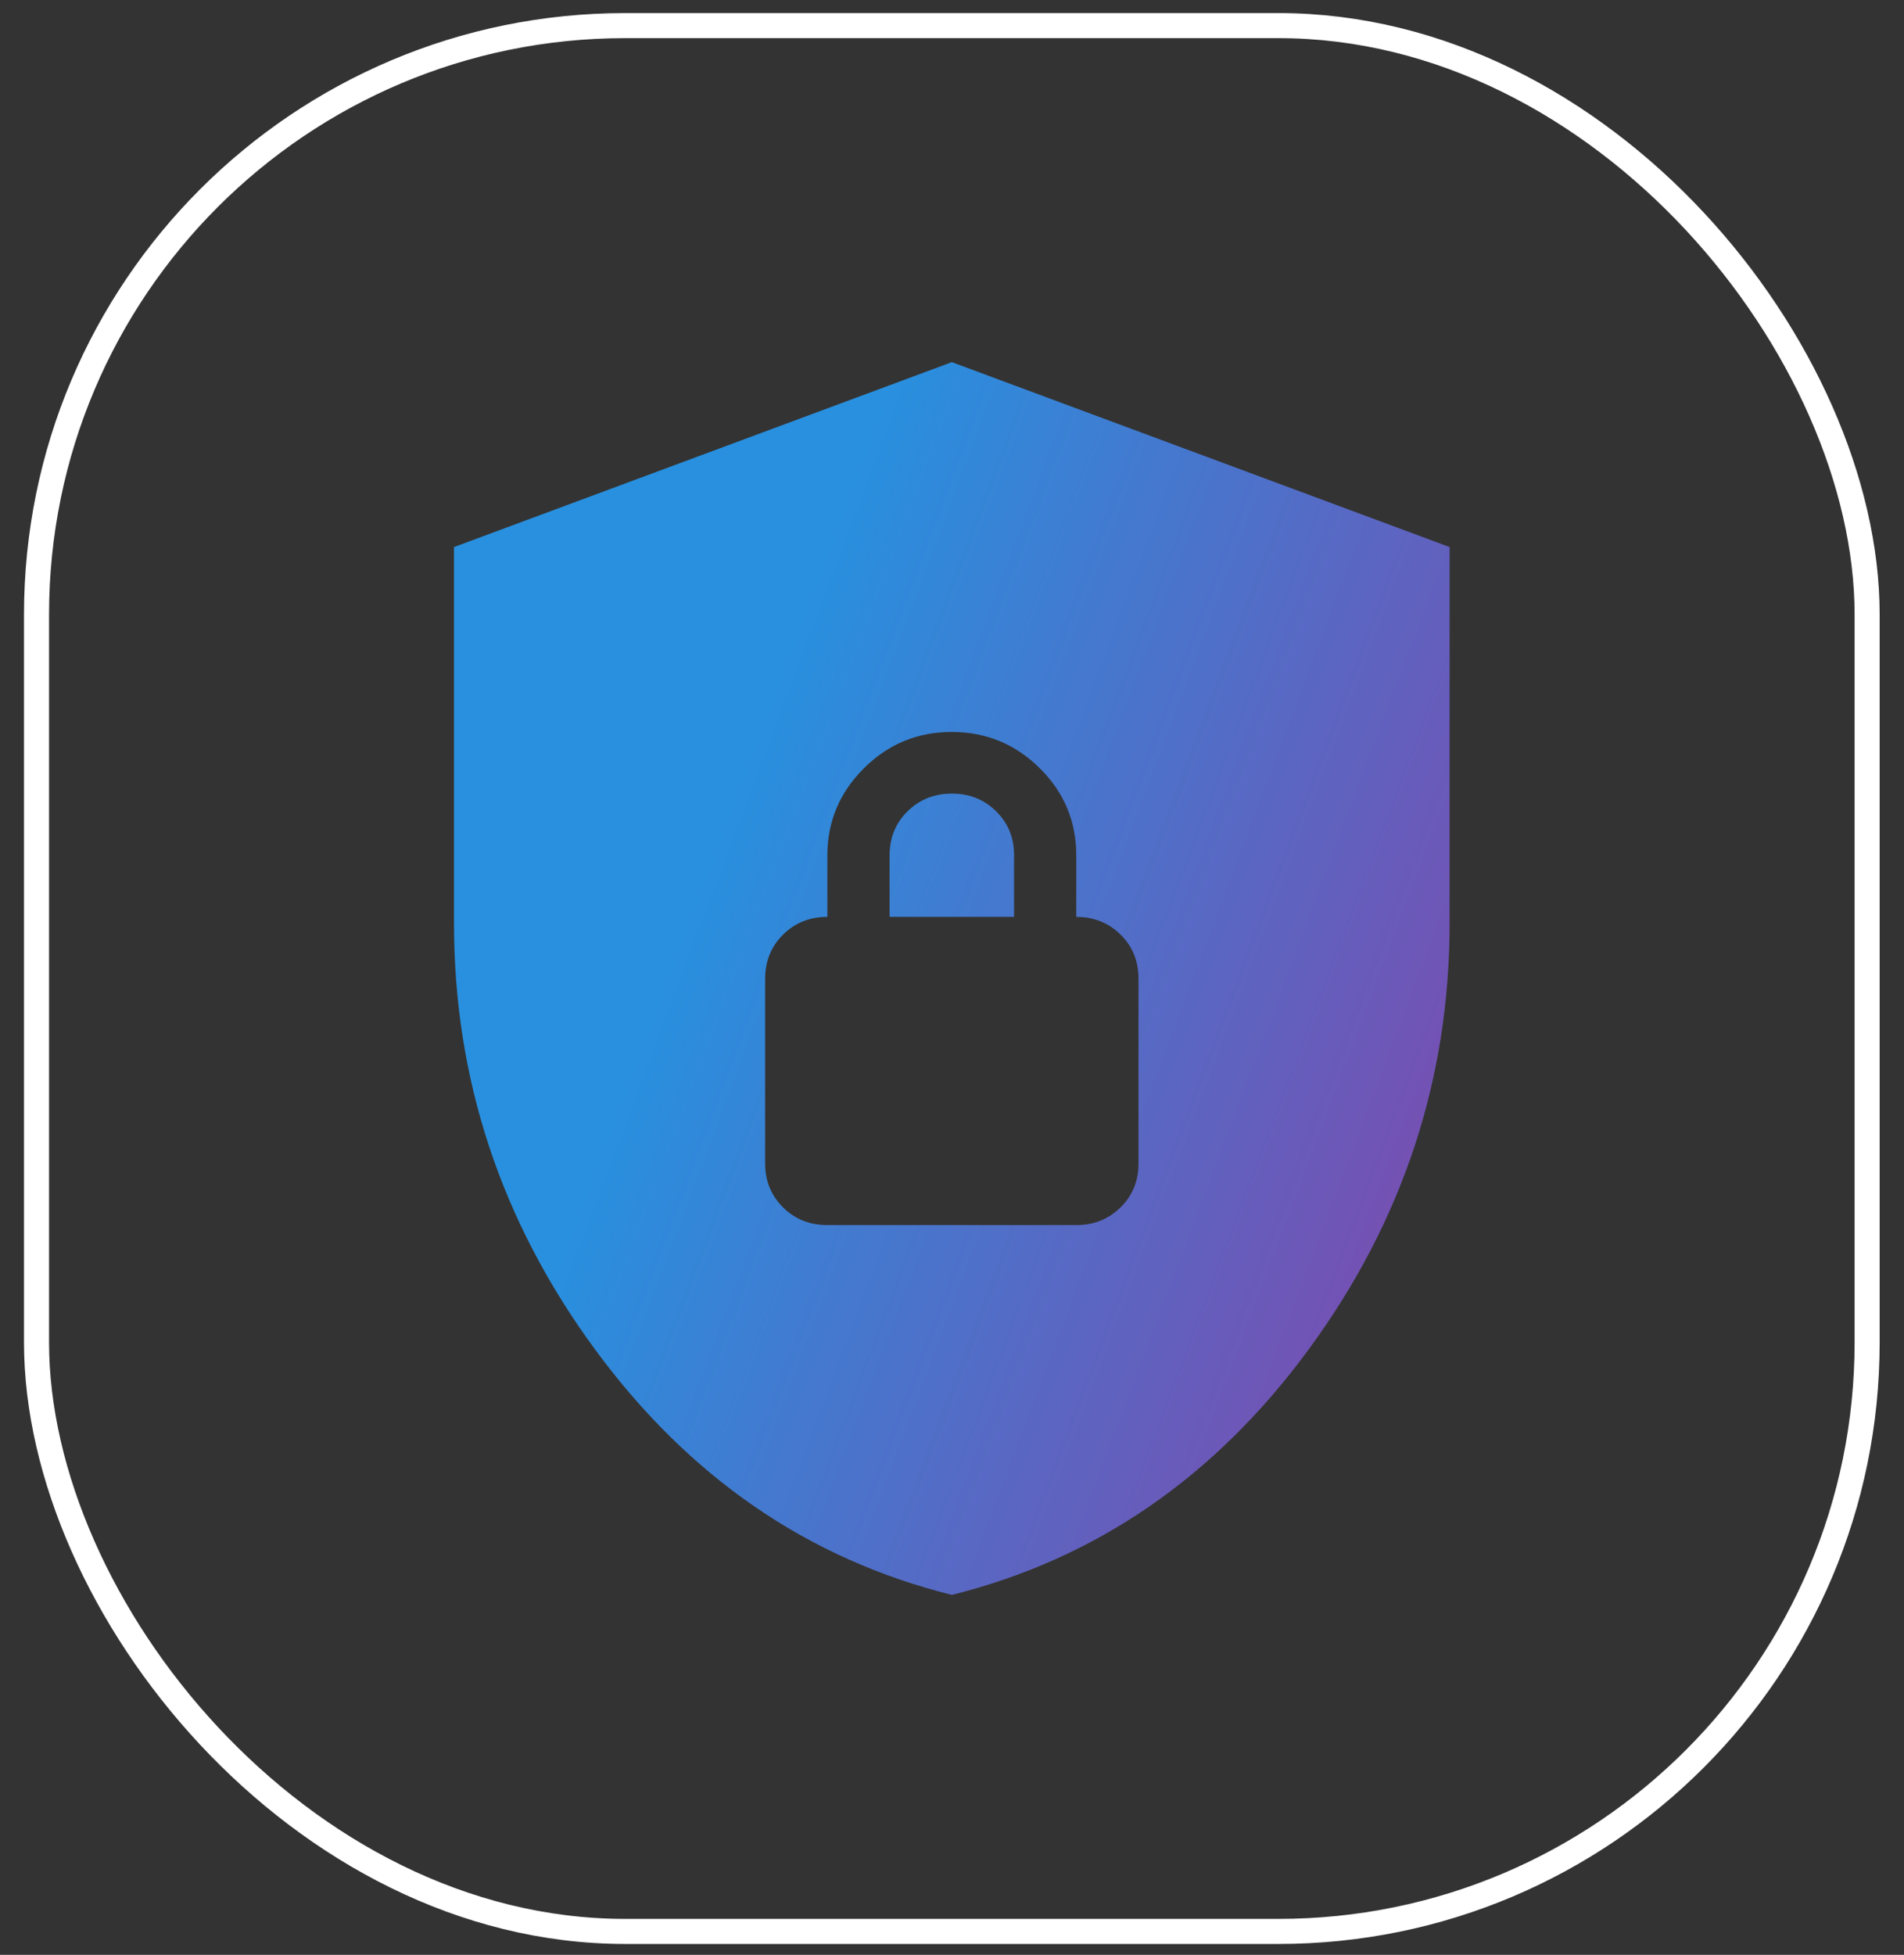
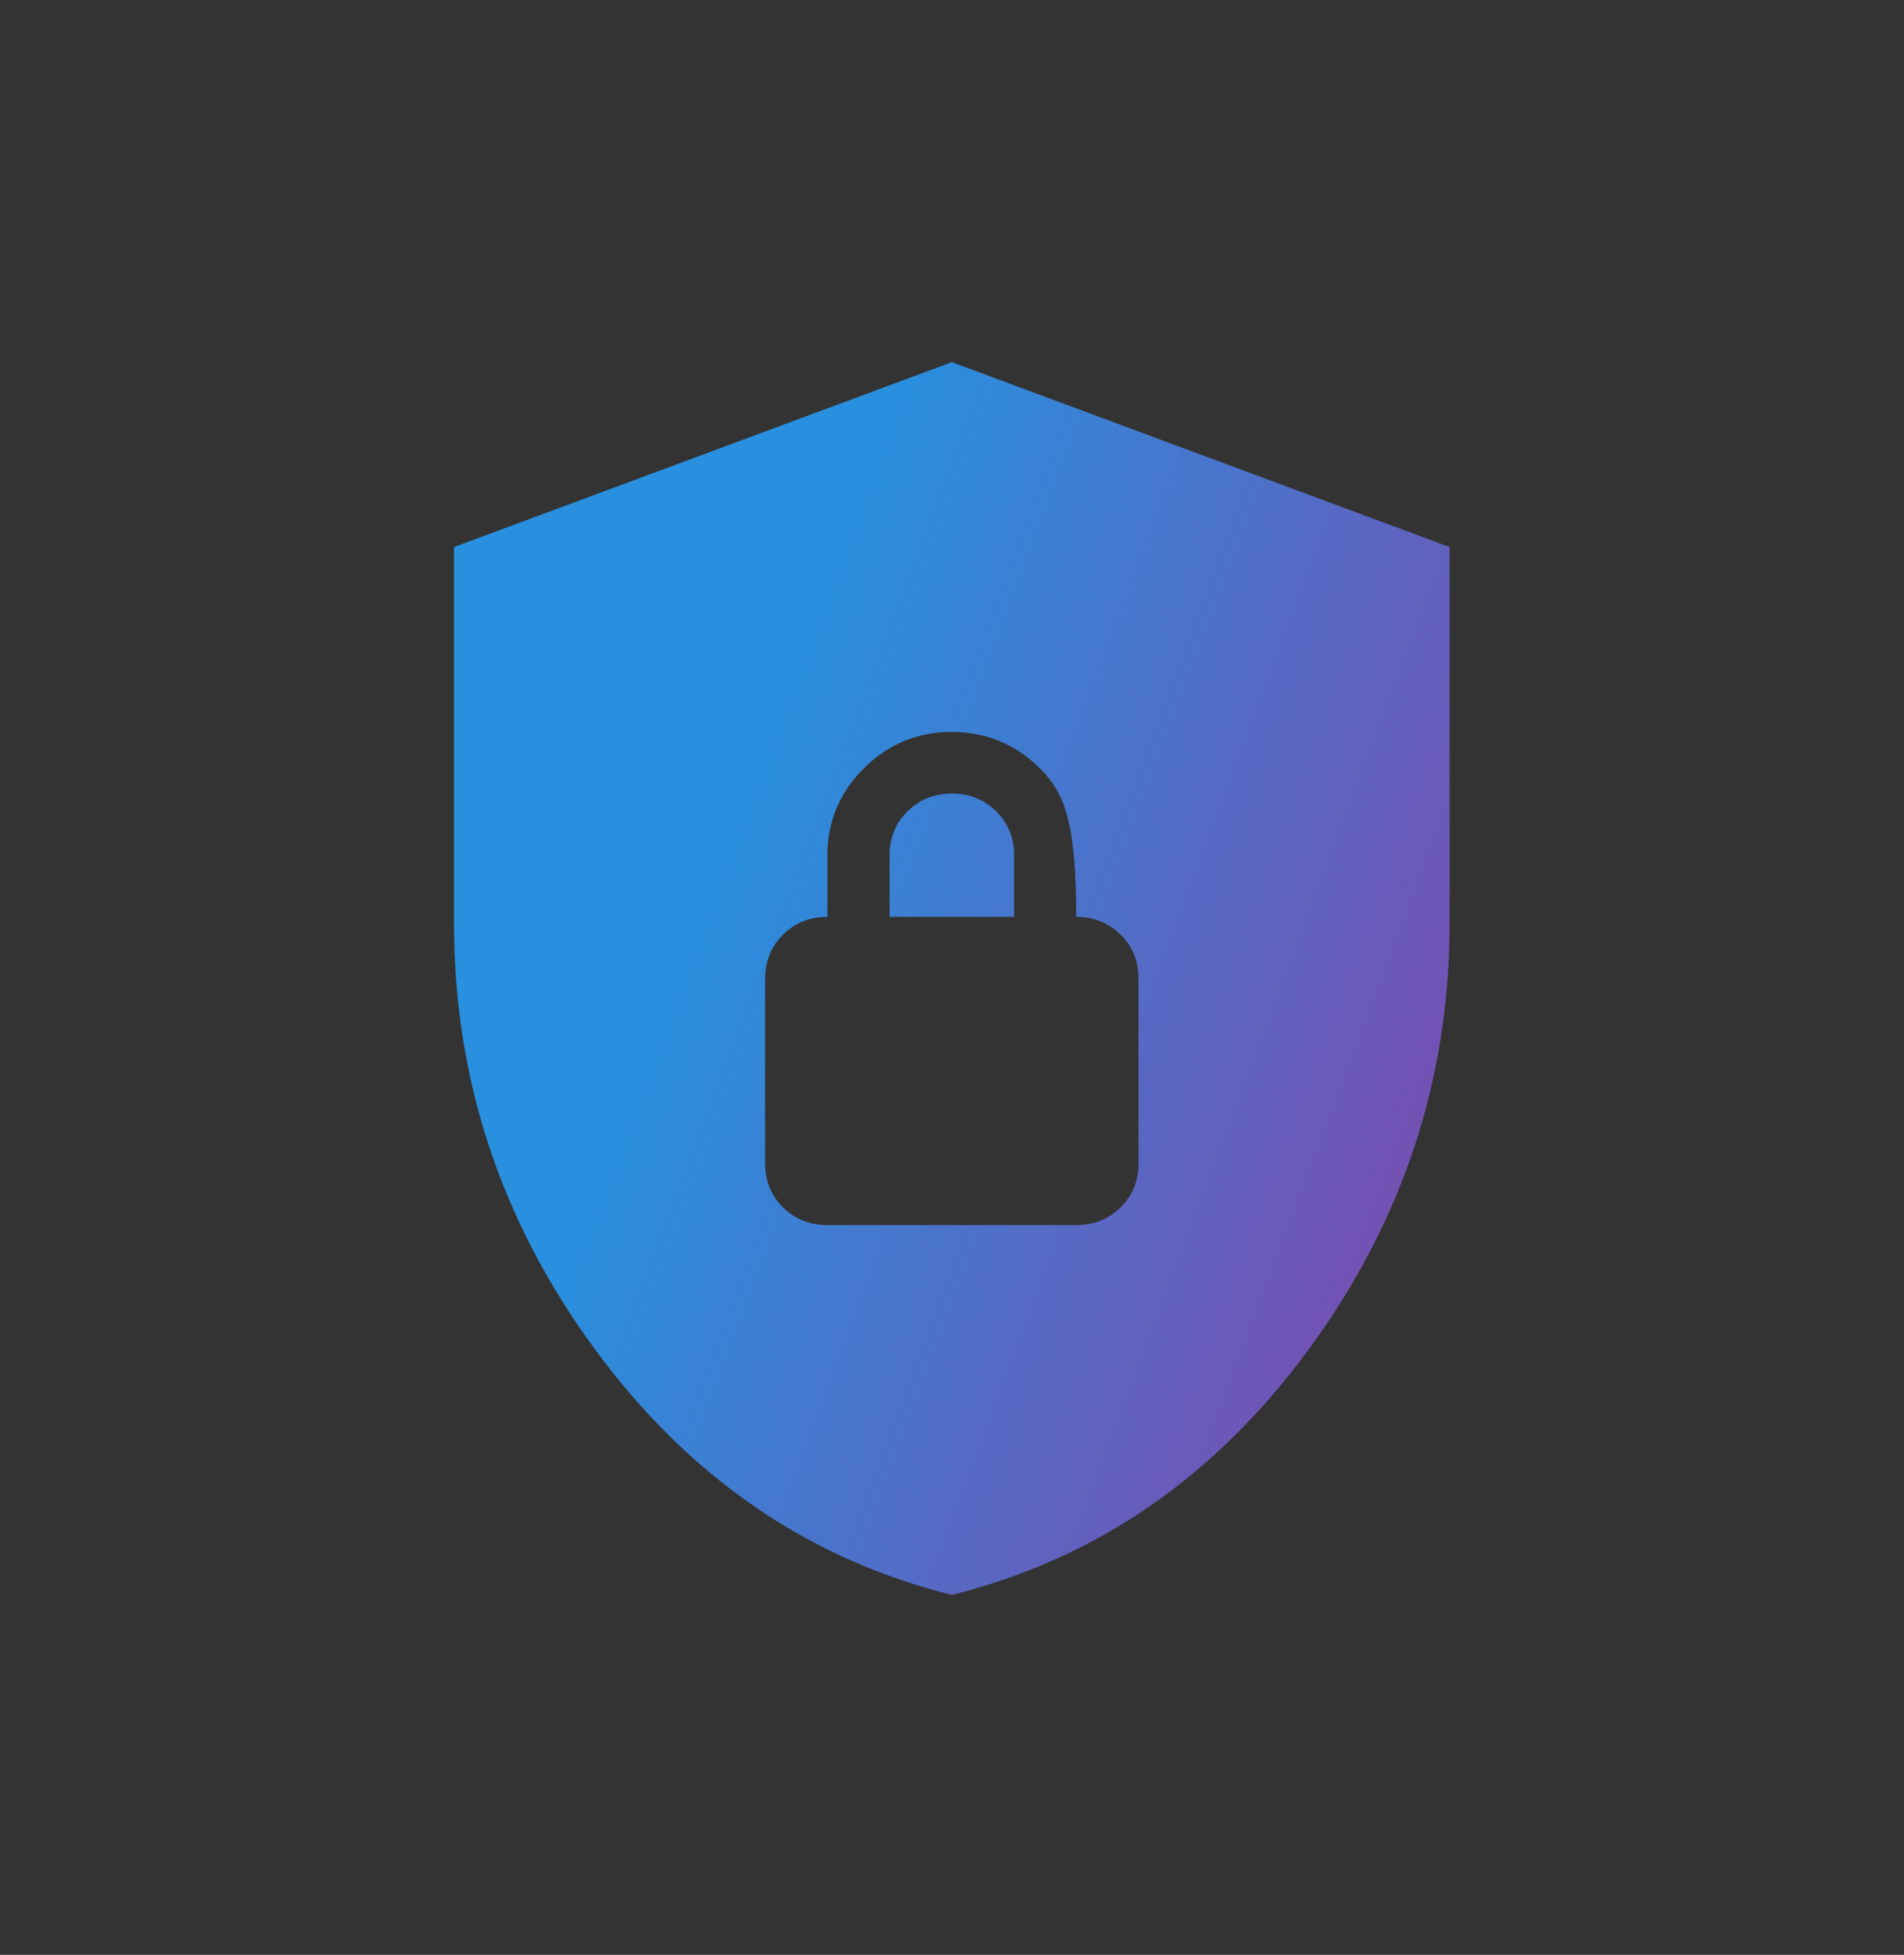
<svg xmlns="http://www.w3.org/2000/svg" width="76" height="78" viewBox="0 0 76 78" fill="none">
  <rect x="0" y="0" width="76" height="78" fill="#333333" stroke="none" />
-   <rect x="1.458" y="1.022" width="73.07" height="76.044" rx="23.5" stroke="white" />
-   <path d="M37.993 63.638C32.239 62.203 27.488 58.934 23.741 53.83C19.993 48.726 18.12 43.059 18.122 36.831V21.828L37.993 14.45L57.863 21.828V36.831C57.863 43.061 55.99 48.728 52.245 53.833C48.499 58.937 43.748 62.205 37.993 63.638ZM33.025 48.882H42.96C43.664 48.882 44.254 48.645 44.731 48.173C45.208 47.701 45.446 47.117 45.444 46.422V39.044C45.444 38.347 45.206 37.763 44.729 37.293C44.252 36.822 43.662 36.586 42.96 36.584V34.125C42.96 32.772 42.474 31.615 41.502 30.652C40.53 29.69 39.36 29.208 37.993 29.206C36.625 29.205 35.456 29.687 34.486 30.652C33.515 31.618 33.028 32.776 33.025 34.125V36.584C32.321 36.584 31.732 36.821 31.256 37.293C30.781 37.765 30.543 38.349 30.541 39.044V46.422C30.541 47.119 30.78 47.704 31.256 48.176C31.733 48.648 32.323 48.883 33.025 48.882ZM35.509 36.584V34.125C35.509 33.428 35.747 32.845 36.224 32.374C36.701 31.903 37.291 31.667 37.993 31.666C38.695 31.664 39.285 31.9 39.764 32.374C40.242 32.848 40.48 33.431 40.477 34.125V36.584H35.509Z" fill="url(#paint0_linear_306_442)" />
+   <path d="M37.993 63.638C32.239 62.203 27.488 58.934 23.741 53.83C19.993 48.726 18.12 43.059 18.122 36.831V21.828L37.993 14.45L57.863 21.828V36.831C57.863 43.061 55.99 48.728 52.245 53.833C48.499 58.937 43.748 62.205 37.993 63.638ZM33.025 48.882H42.96C43.664 48.882 44.254 48.645 44.731 48.173C45.208 47.701 45.446 47.117 45.444 46.422V39.044C45.444 38.347 45.206 37.763 44.729 37.293C44.252 36.822 43.662 36.586 42.96 36.584C42.96 32.772 42.474 31.615 41.502 30.652C40.53 29.69 39.36 29.208 37.993 29.206C36.625 29.205 35.456 29.687 34.486 30.652C33.515 31.618 33.028 32.776 33.025 34.125V36.584C32.321 36.584 31.732 36.821 31.256 37.293C30.781 37.765 30.543 38.349 30.541 39.044V46.422C30.541 47.119 30.78 47.704 31.256 48.176C31.733 48.648 32.323 48.883 33.025 48.882ZM35.509 36.584V34.125C35.509 33.428 35.747 32.845 36.224 32.374C36.701 31.903 37.291 31.667 37.993 31.666C38.695 31.664 39.285 31.9 39.764 32.374C40.242 32.848 40.48 33.431 40.477 34.125V36.584H35.509Z" fill="url(#paint0_linear_306_442)" />
  <defs>
    <linearGradient id="paint0_linear_306_442" x1="22.058" y1="16.133" x2="83.281" y2="39.186" gradientUnits="userSpaceOnUse">
      <stop offset="0.185" stop-color="#2890DF" />
      <stop offset="0.681" stop-color="#784EB1" />
      <stop offset="1" stop-color="#DF0D35" />
    </linearGradient>
  </defs>
</svg>